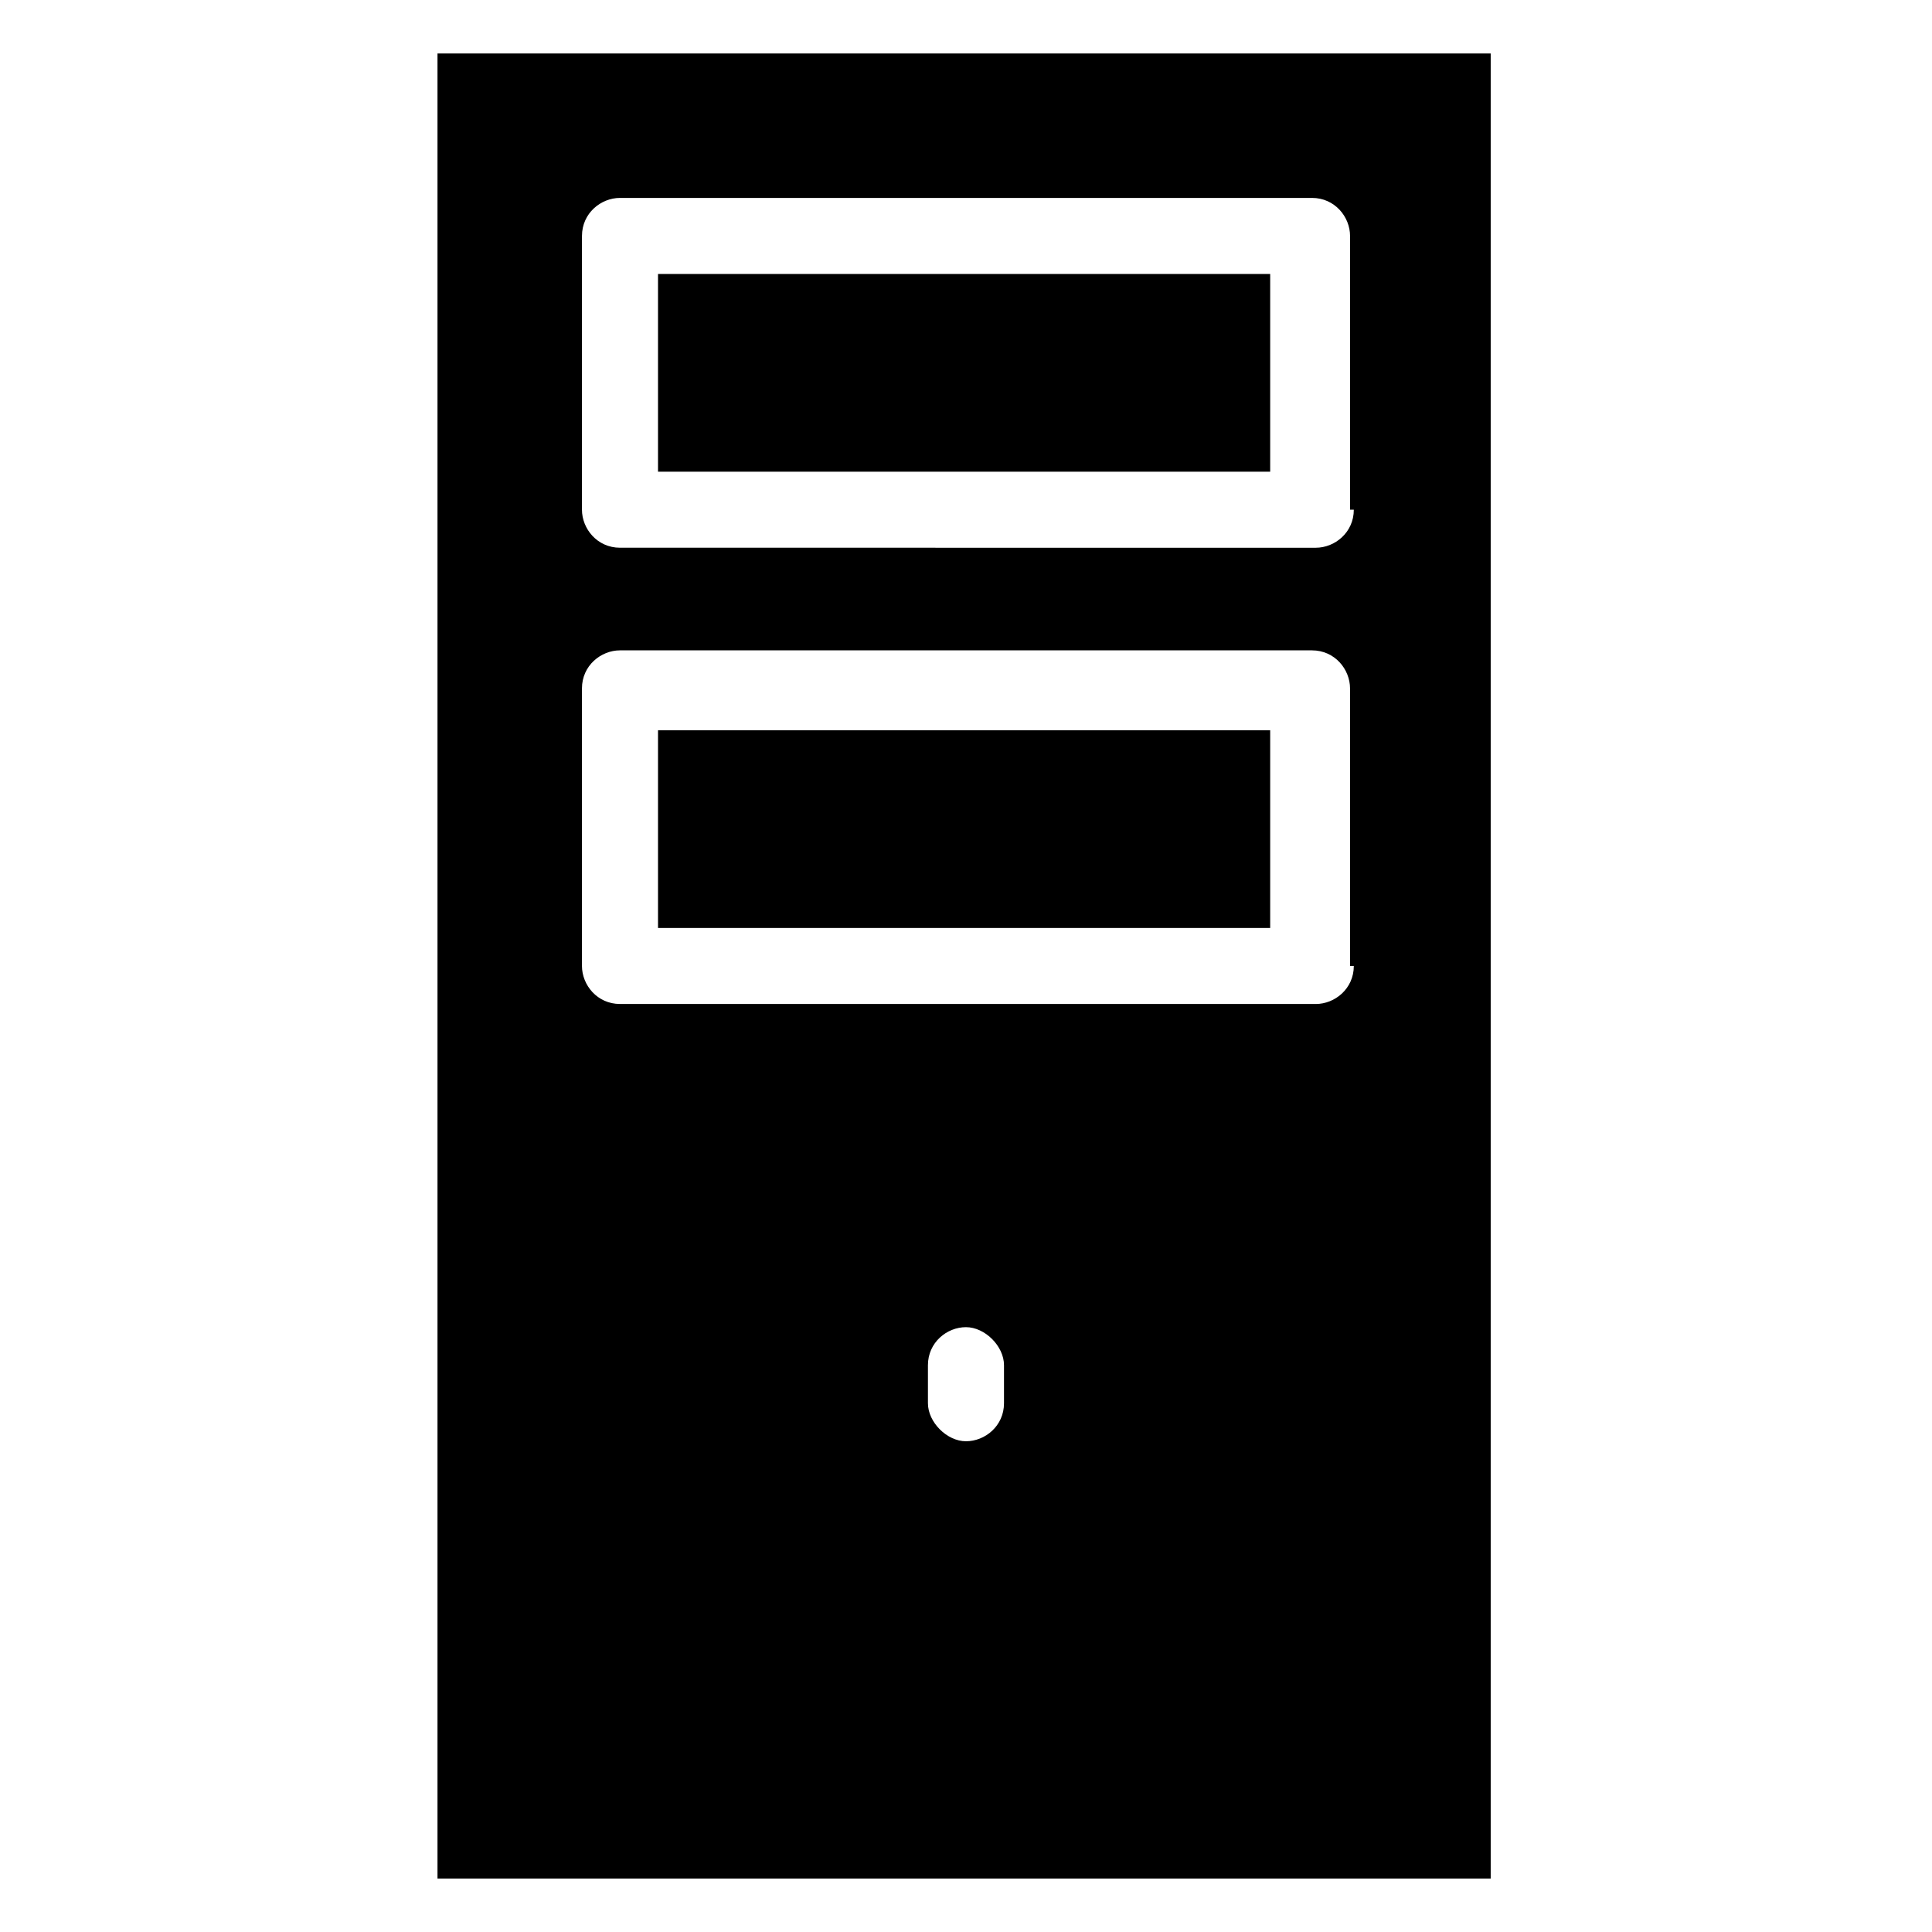
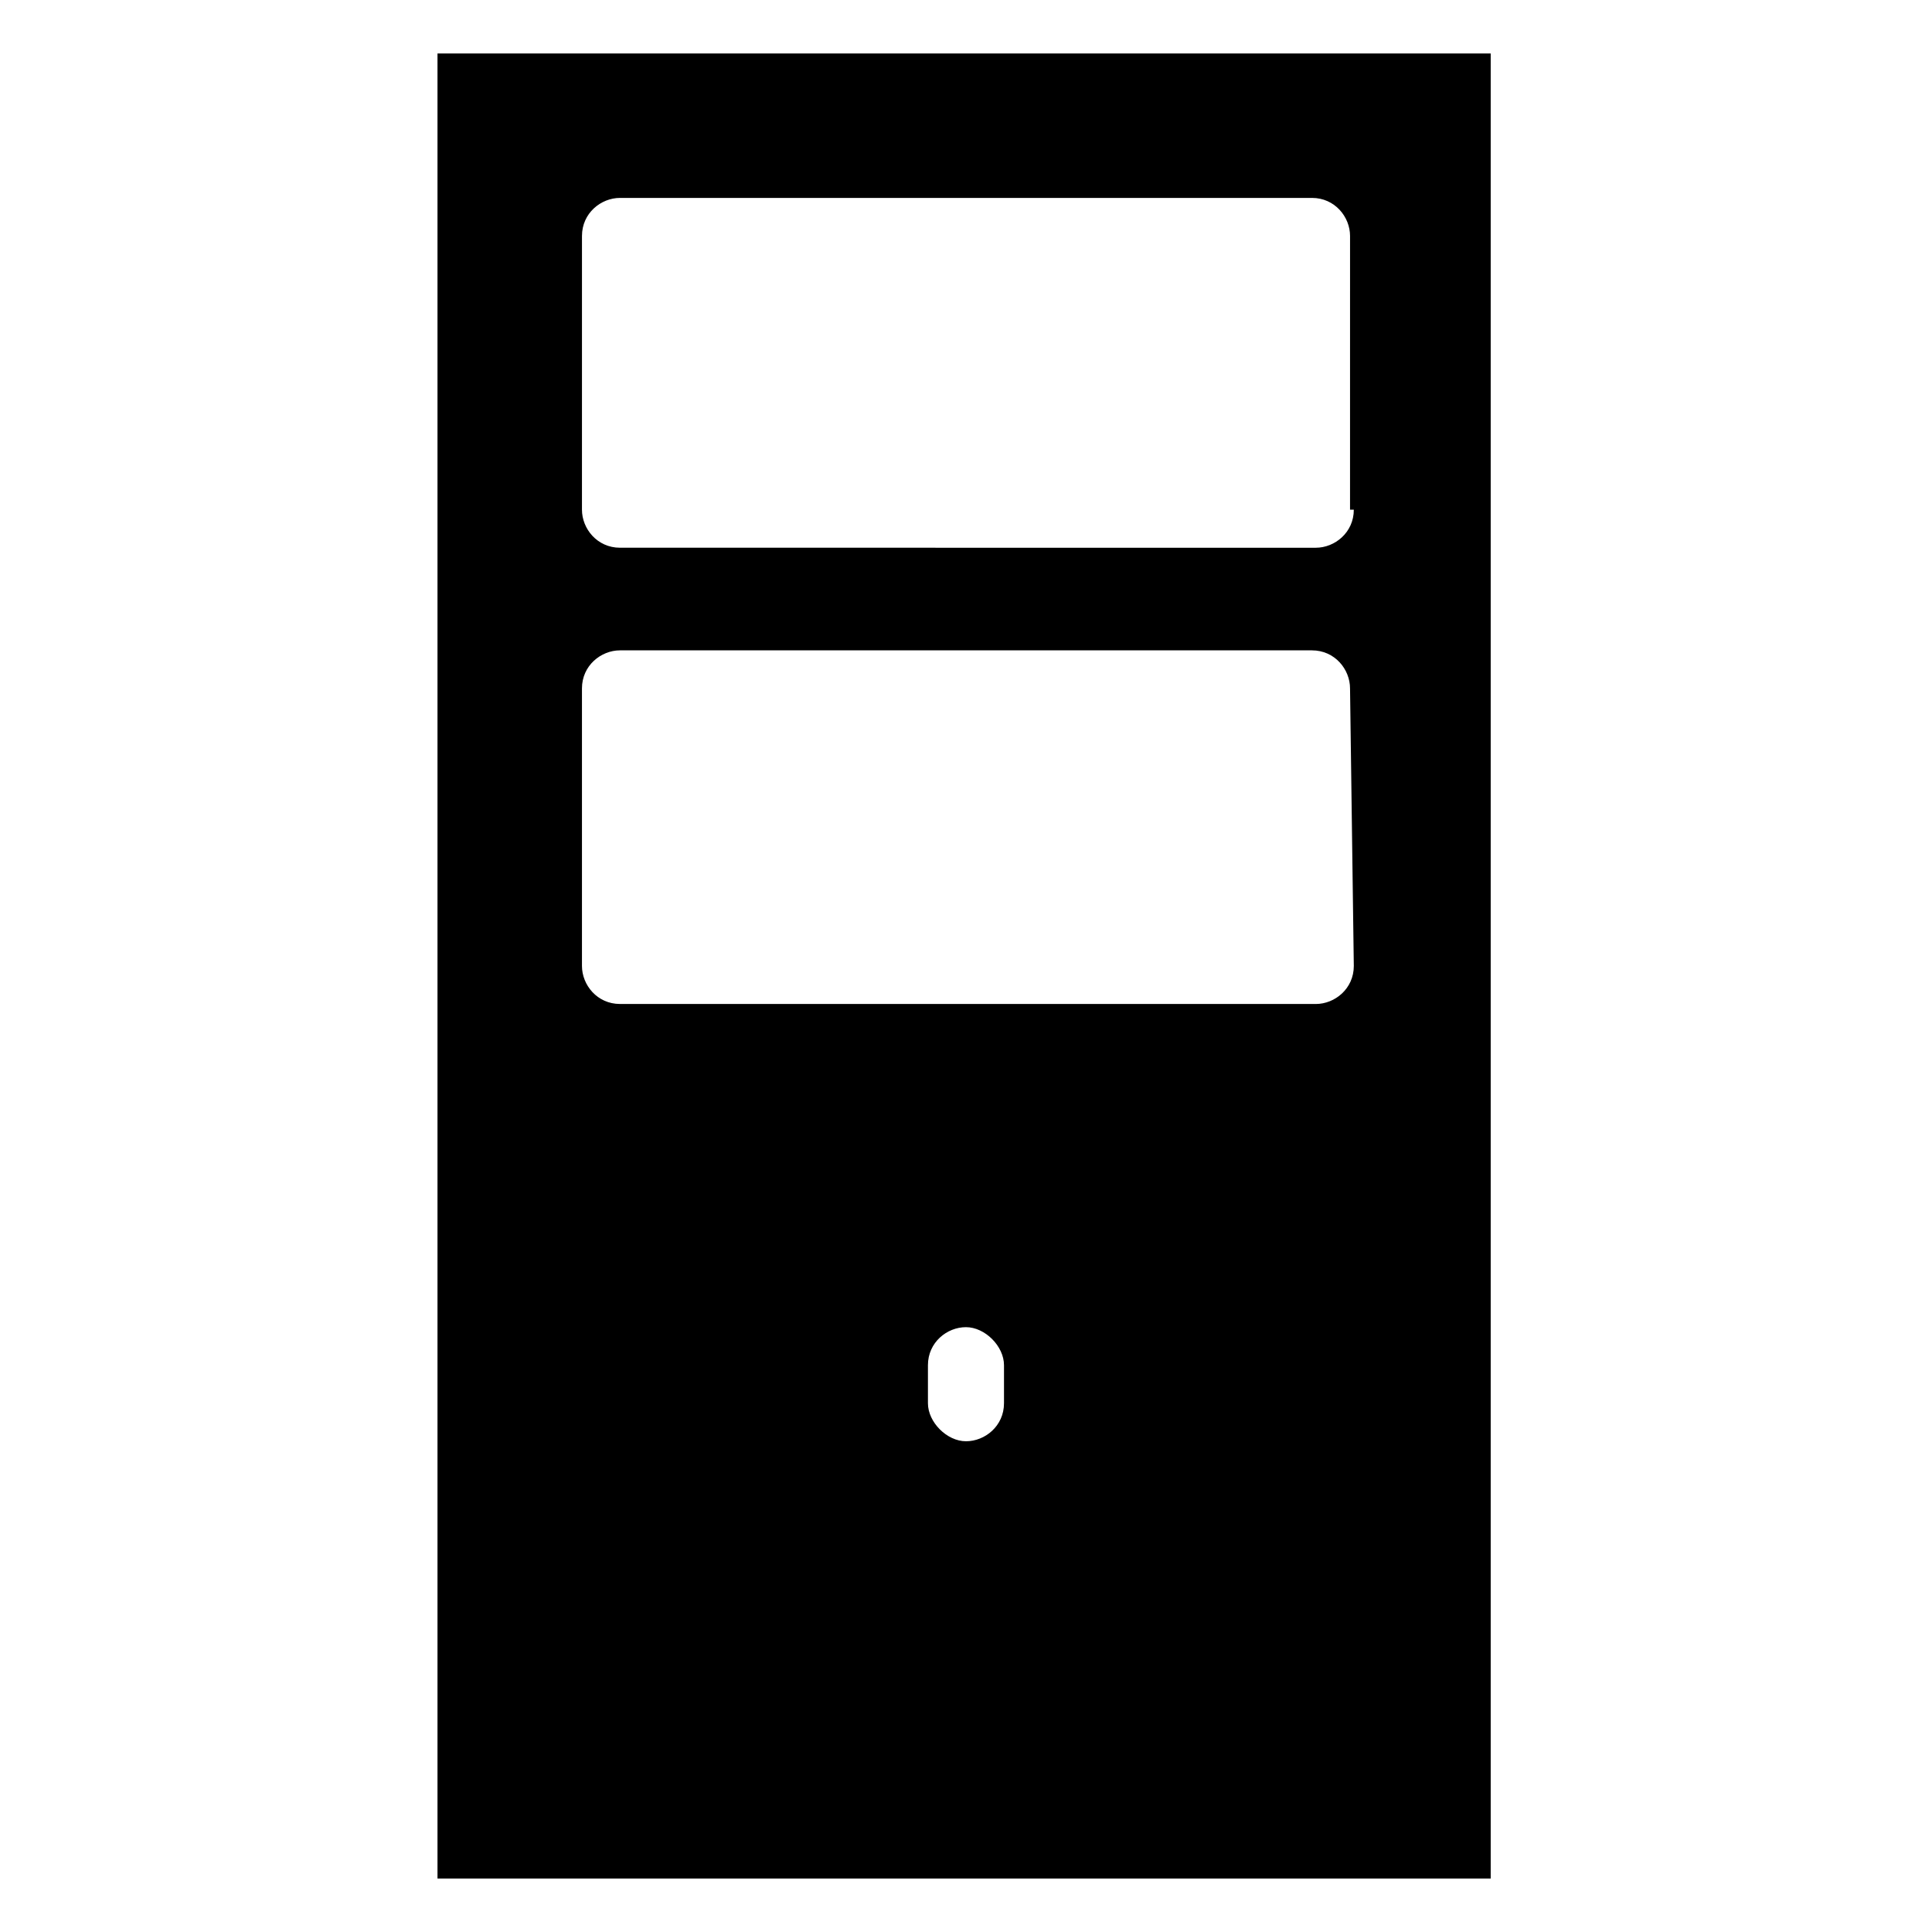
<svg xmlns="http://www.w3.org/2000/svg" fill="#000000" width="800px" height="800px" version="1.1" viewBox="144 144 512 512">
  <g>
-     <path d="m318.38 216.61h162.23v52.395h-162.23z" />
-     <path d="m259.94 158.17v483.66h279.11v-483.66zm150.13 357.7c0 6.047-5.039 10.078-10.078 10.078-5.039 0-10.078-5.039-10.078-10.078v-10.078c0-6.047 5.039-10.078 10.078-10.078 5.039 0 10.078 5.039 10.078 10.078zm92.703-115.88c0 6.047-5.039 10.078-10.078 10.078l-184.39-0.004c-6.047 0-10.078-5.039-10.078-10.078v-73.555c0-6.047 5.039-10.078 10.078-10.078h183.39c6.047 0 10.078 5.039 10.078 10.078v73.559zm0-120.91c0 6.047-5.039 10.078-10.078 10.078l-184.39-0.004c-6.047 0-10.078-5.039-10.078-10.078l0.004-72.547c0-6.047 5.039-10.078 10.078-10.078h183.39c6.047 0 10.078 5.039 10.078 10.078l-0.004 72.551z" />
-     <path d="m318.38 337.53h162.23v52.395h-162.23z" />
+     <path d="m259.94 158.17v483.66h279.11v-483.66zm150.13 357.7c0 6.047-5.039 10.078-10.078 10.078-5.039 0-10.078-5.039-10.078-10.078v-10.078c0-6.047 5.039-10.078 10.078-10.078 5.039 0 10.078 5.039 10.078 10.078zm92.703-115.88c0 6.047-5.039 10.078-10.078 10.078l-184.39-0.004c-6.047 0-10.078-5.039-10.078-10.078v-73.555c0-6.047 5.039-10.078 10.078-10.078h183.39c6.047 0 10.078 5.039 10.078 10.078zm0-120.91c0 6.047-5.039 10.078-10.078 10.078l-184.39-0.004c-6.047 0-10.078-5.039-10.078-10.078l0.004-72.547c0-6.047 5.039-10.078 10.078-10.078h183.39c6.047 0 10.078 5.039 10.078 10.078l-0.004 72.551z" />
  </g>
</svg>